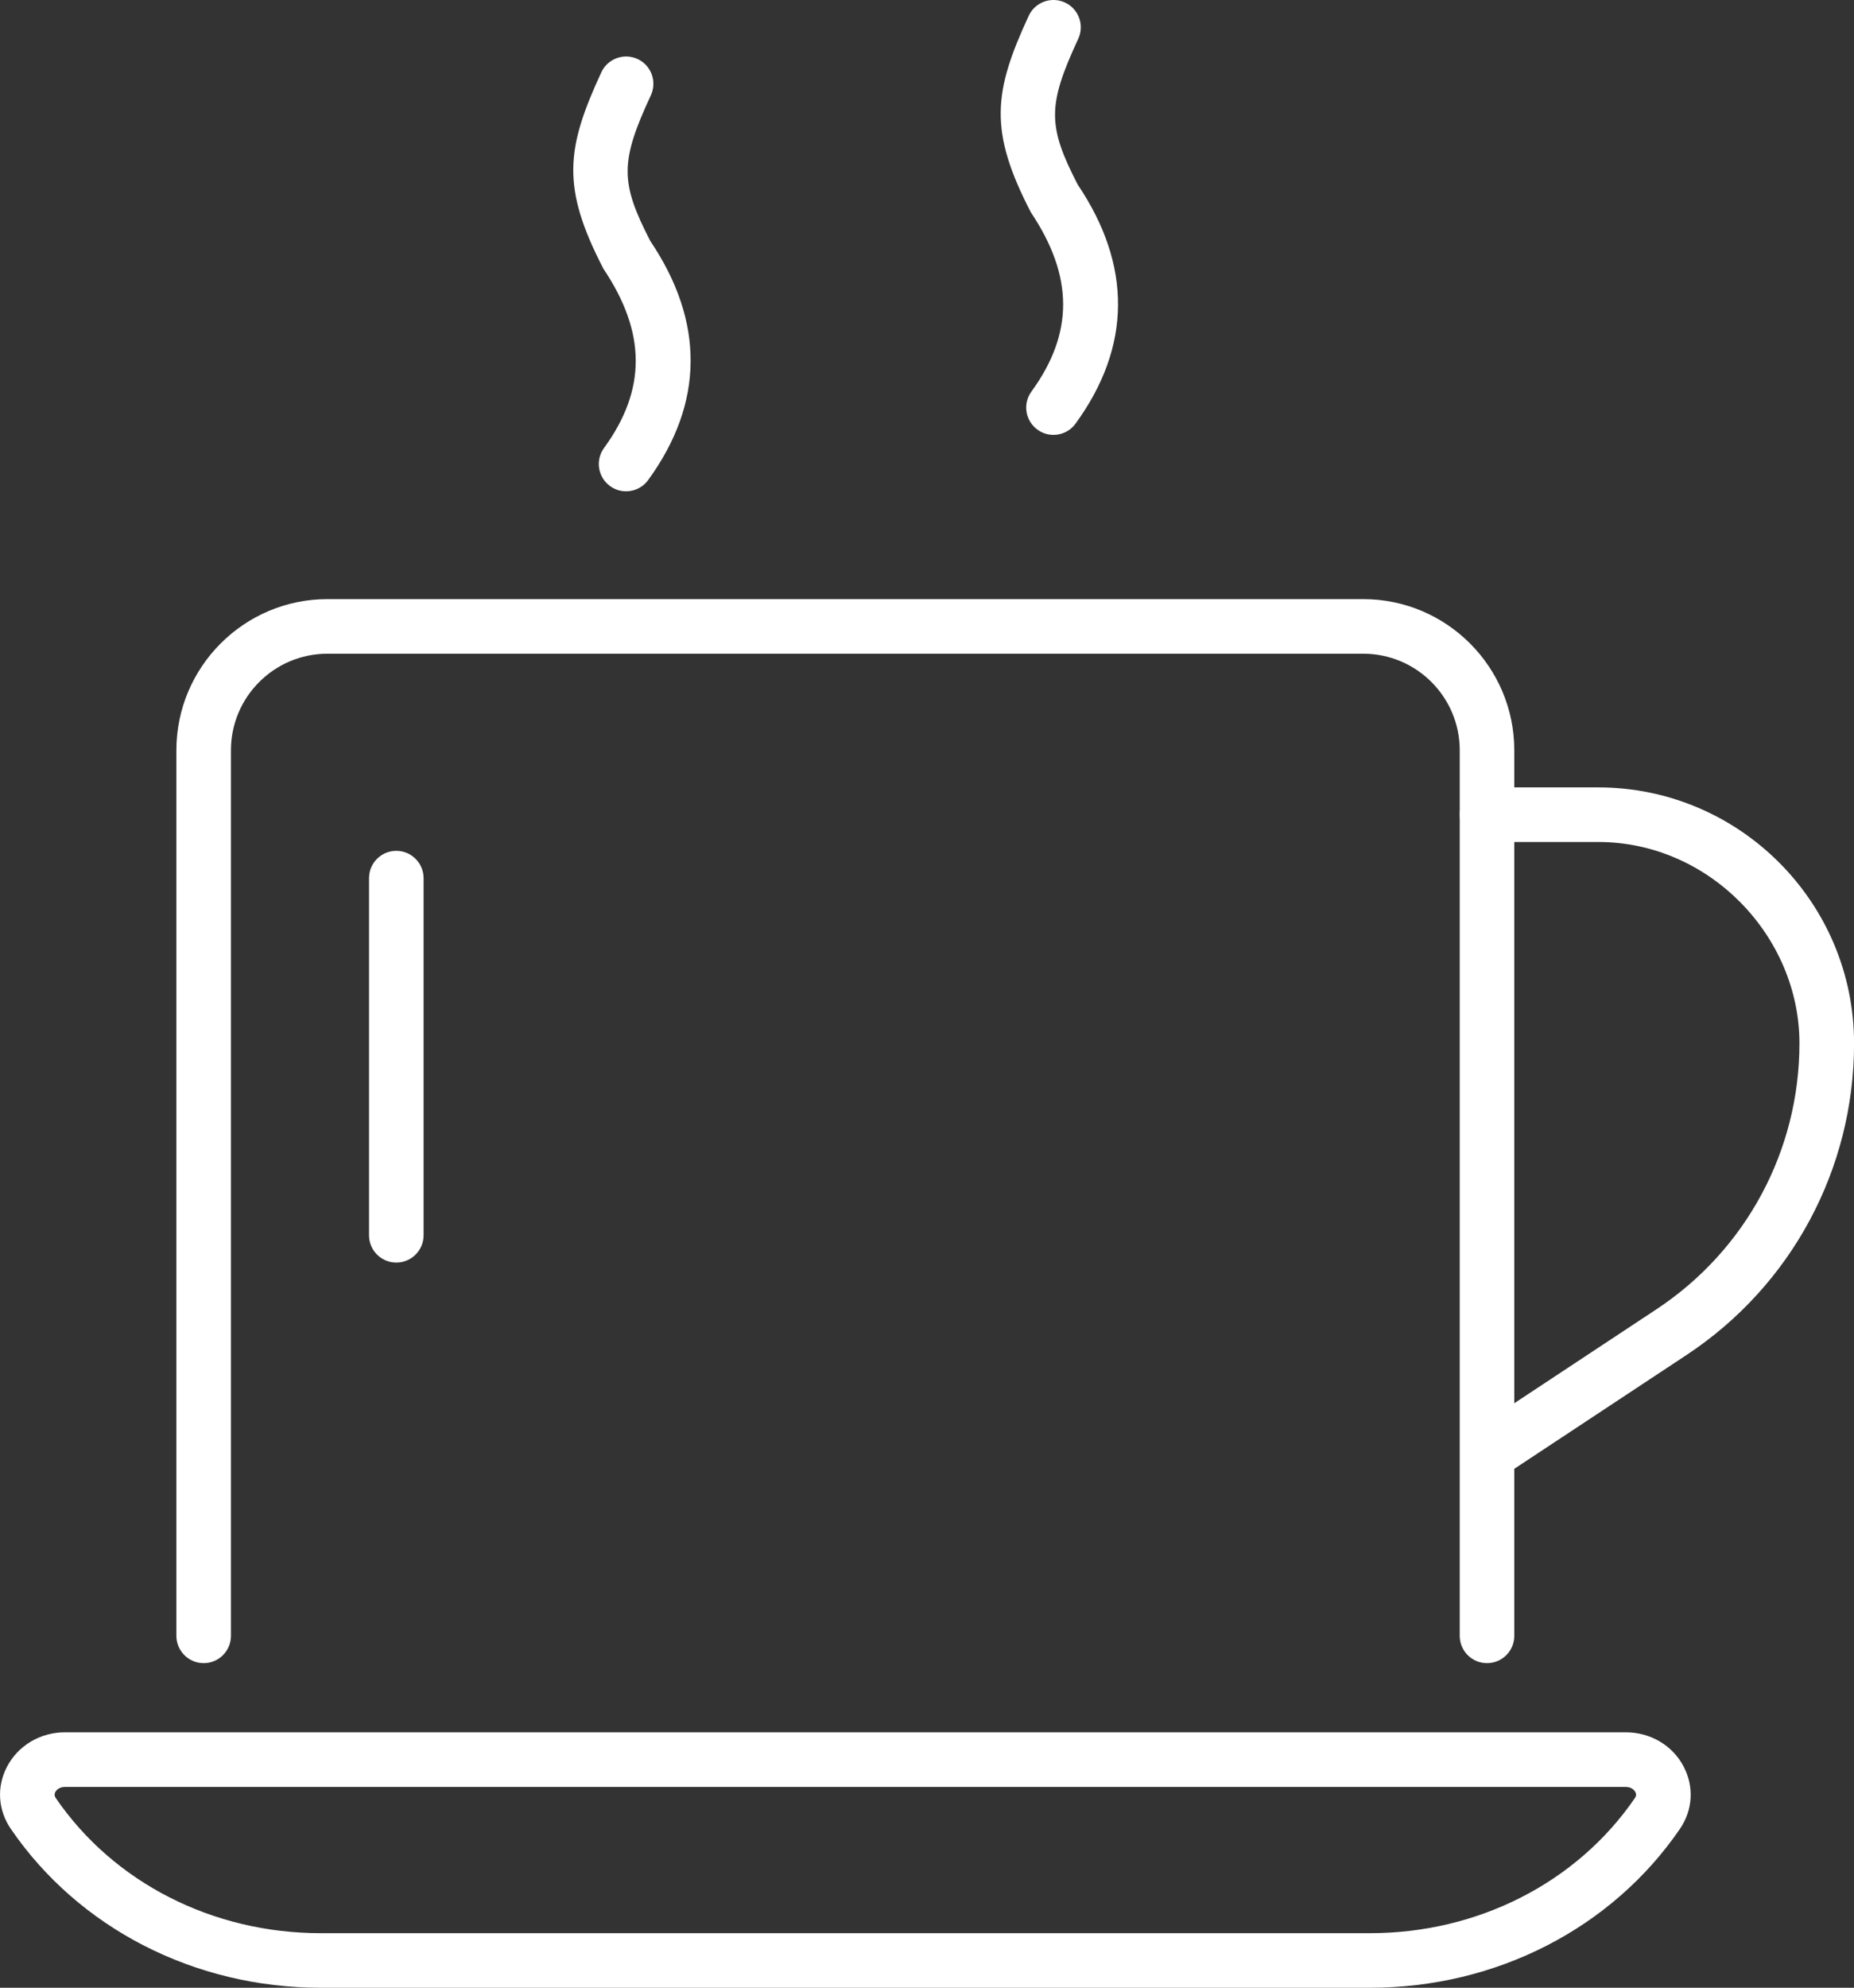
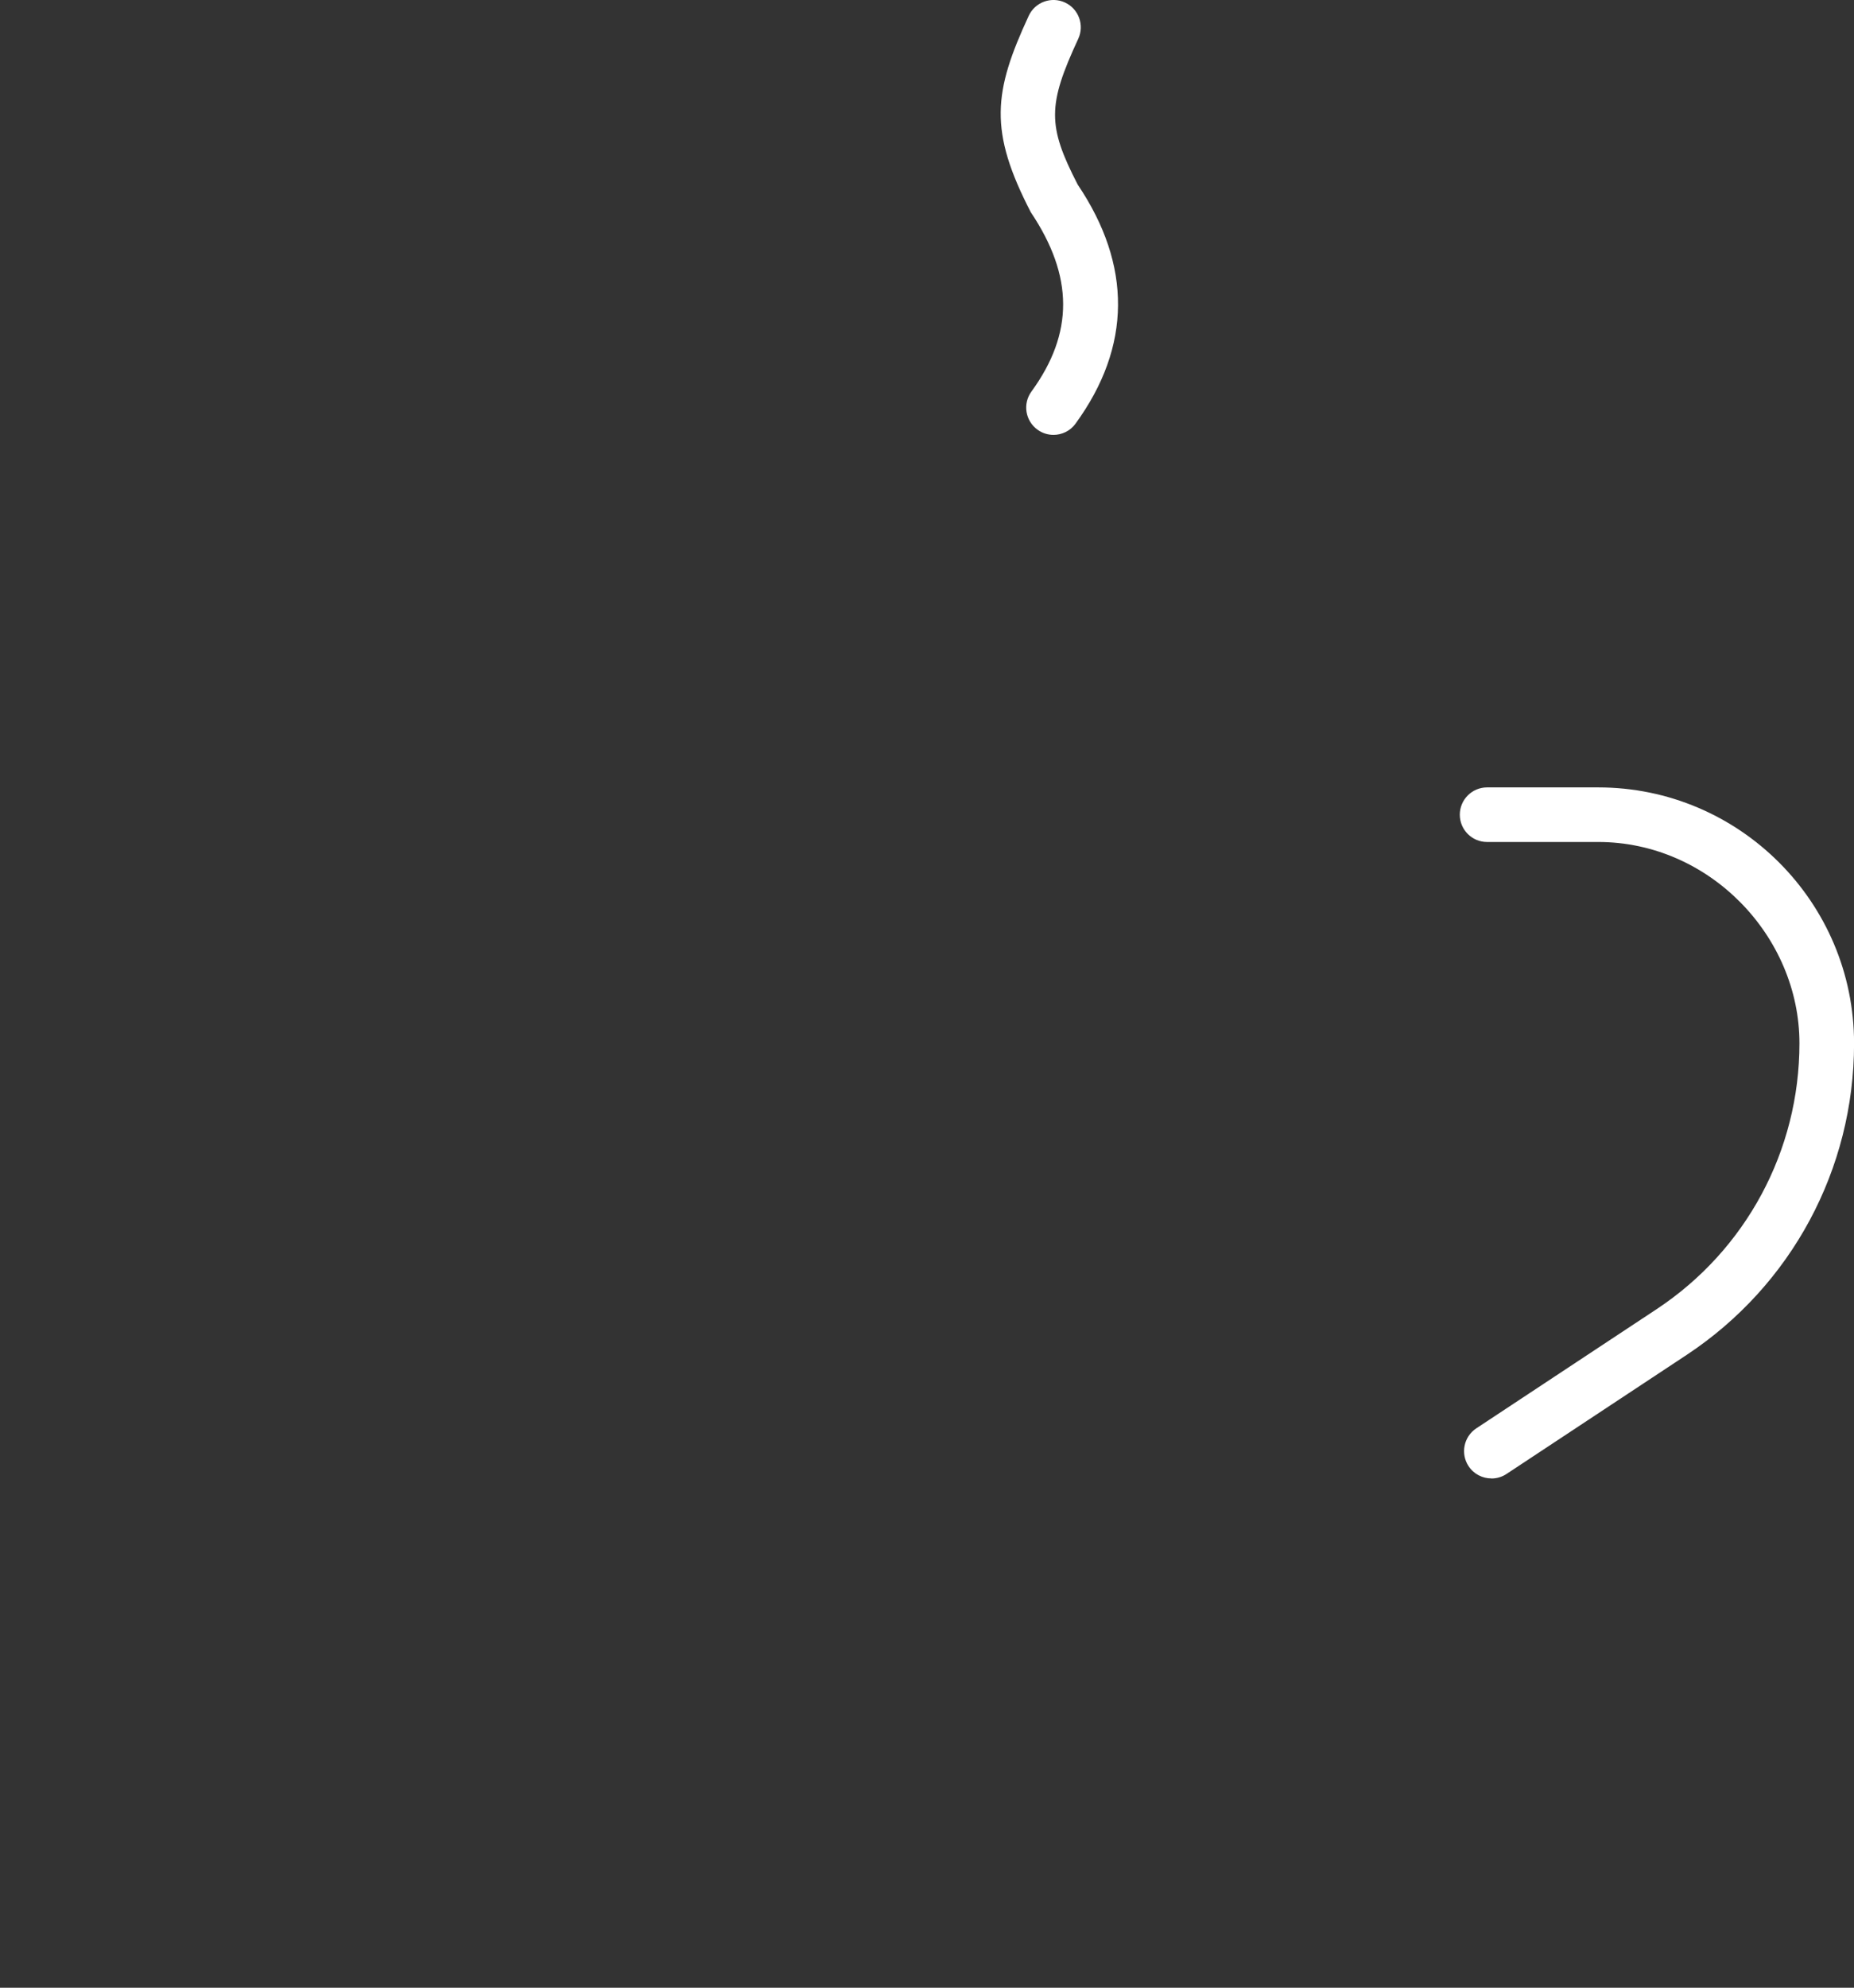
<svg xmlns="http://www.w3.org/2000/svg" id="Ebene_2" viewBox="0 0 272.55 292.03">
  <rect x="0" y="0" width="272.55" height="292.03" fill="#333333" stroke="none" />
  <defs>
    <style>.cls-1{fill:#fff;}</style>
  </defs>
  <g id="Ebene_1-2">
    <g>
-       <path class="cls-1" d="M218.6,244.34c-2.22,0-4.01-1.8-4.01-4.01V110.22c0-7.82-6.36-14.18-14.18-14.18H48.13c-7.82,0-14.18,6.36-14.18,14.18V240.33c0,2.22-1.8,4.01-4.01,4.01s-4.01-1.8-4.01-4.01V110.22c0-12.24,9.96-22.2,22.2-22.2H200.41c12.24,0,22.2,9.96,22.2,22.2V240.33c0,2.22-1.8,4.01-4.01,4.01Z" />
-       <path class="cls-1" d="M92.04,72.18c-.82,0-1.65-.25-2.36-.77-1.79-1.3-2.19-3.81-.88-5.6,6.24-8.57,6.21-16.93-.09-26.32-6.22-11.99-5.5-17.67-.31-28.87,.93-2.01,3.32-2.88,5.33-1.95,2.01,.93,2.88,3.32,1.95,5.33-4.53,9.76-4.54,12.77-.08,21.41,7.97,11.83,7.94,23.78-.32,35.12-.78,1.08-2.01,1.65-3.25,1.65Z" />
      <path class="cls-1" d="M154.87,63.89c-.82,0-1.65-.25-2.36-.77-1.79-1.3-2.19-3.81-.88-5.6,6.24-8.57,6.21-16.93-.09-26.33-6.21-11.99-5.5-17.67-.31-28.87,.93-2.01,3.32-2.88,5.33-1.95,2.01,.93,2.88,3.32,1.95,5.33-4.53,9.76-4.54,12.77-.08,21.42,7.97,11.83,7.94,23.78-.32,35.12-.78,1.08-2.01,1.65-3.25,1.65Z" />
-       <path class="cls-1" d="M58.26,185.49c-2.22,0-4.01-1.8-4.01-4.01v-52.47c0-2.22,1.8-4.01,4.01-4.01s4.01,1.8,4.01,4.01v52.47c0,2.22-1.8,4.01-4.01,4.01Z" />
-       <path class="cls-1" d="M201.4,292.03H47.14c-18.52,0-35.55-8.73-45.55-23.34-1.9-2.78-2.11-6.21-.54-9.17,1.63-3.09,4.89-5.02,8.49-5.02H239.01c3.61,0,6.86,1.92,8.49,5.02,1.56,2.96,1.36,6.39-.54,9.17-10.01,14.62-27.04,23.34-45.56,23.34ZM9.54,262.53c-.93,0-1.31,.56-1.4,.73-.21,.4-.08,.69,.06,.9,8.51,12.43,23.07,19.85,38.94,19.85H201.4c15.87,0,30.42-7.42,38.94-19.85,.14-.2,.27-.49,.06-.89-.09-.17-.46-.74-1.4-.74H9.54Z" />
      <path class="cls-1" d="M219.24,217.2c-1.3,0-2.58-.63-3.35-1.8-1.22-1.85-.71-4.34,1.14-5.56l26.48-17.49c13.16-8.69,21.02-23.3,21.02-39.07s-13.27-29.58-29.58-29.58h-16.34c-2.22,0-4.01-1.8-4.01-4.01s1.8-4.01,4.01-4.01h16.34c20.74,0,37.61,16.87,37.61,37.61,0,18.47-9.2,35.58-24.62,45.77l-26.48,17.49c-.68,.45-1.45,.66-2.21,.66Z" />
    </g>
  </g>
</svg>